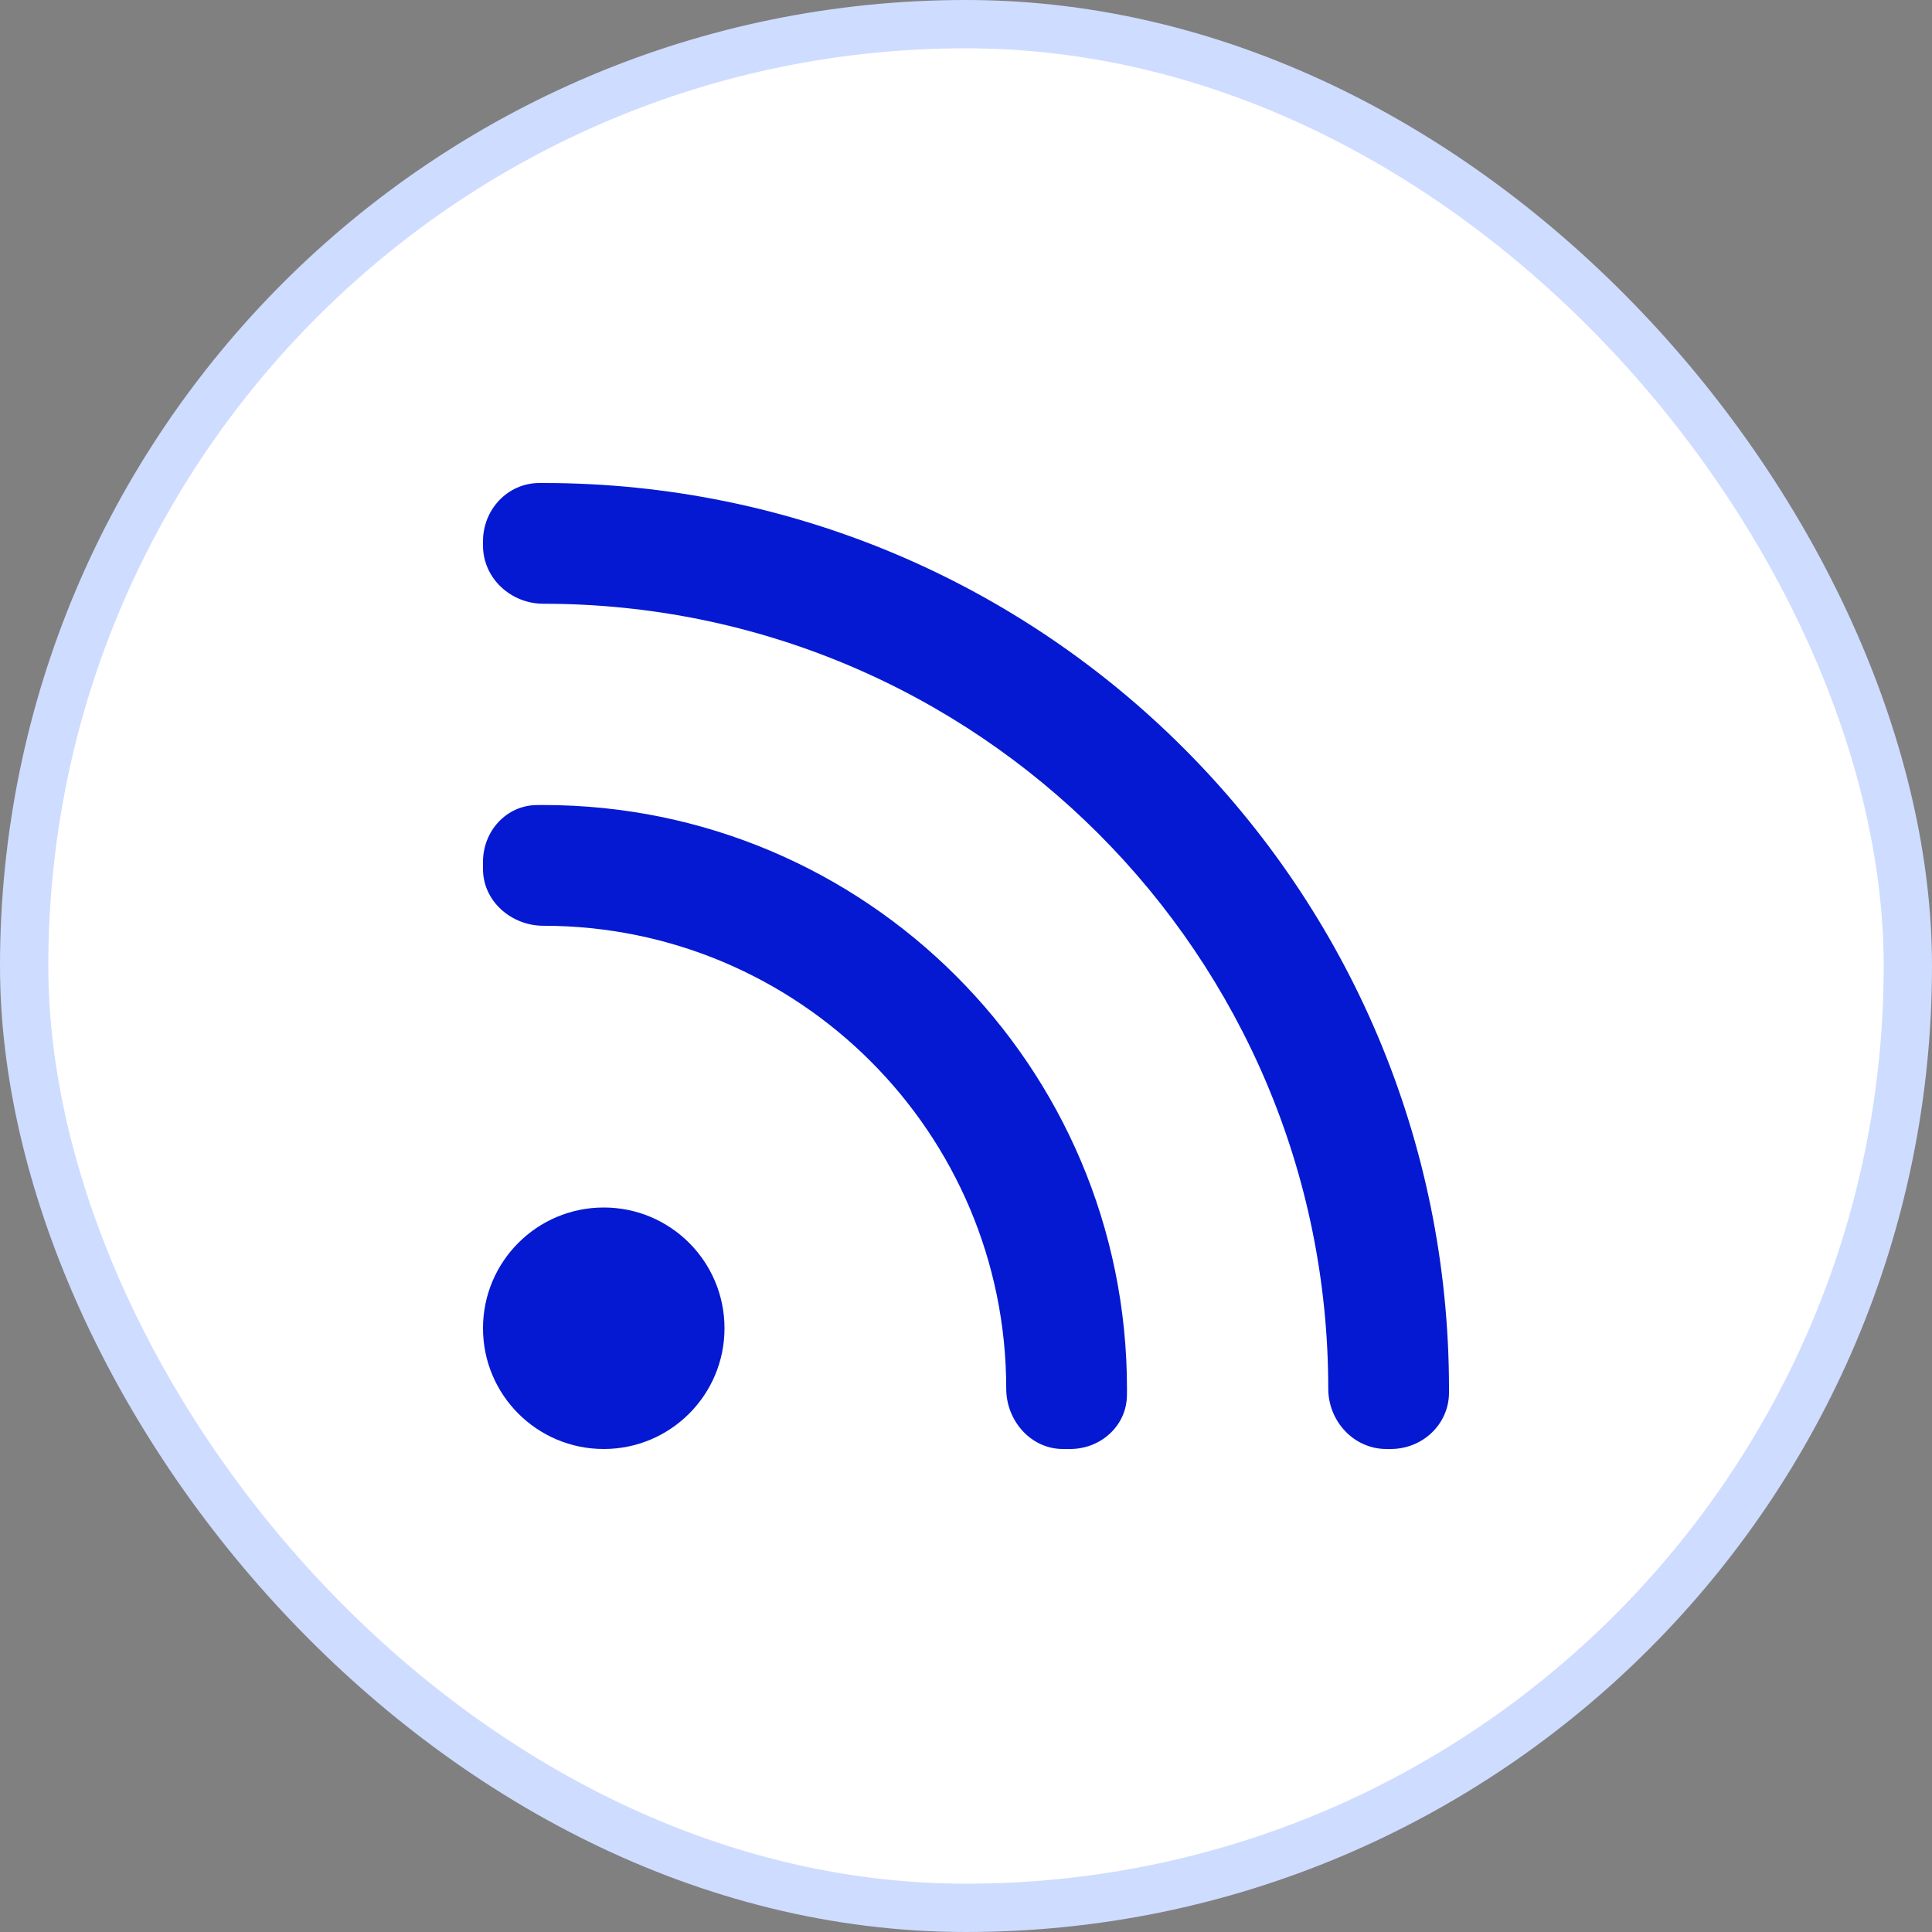
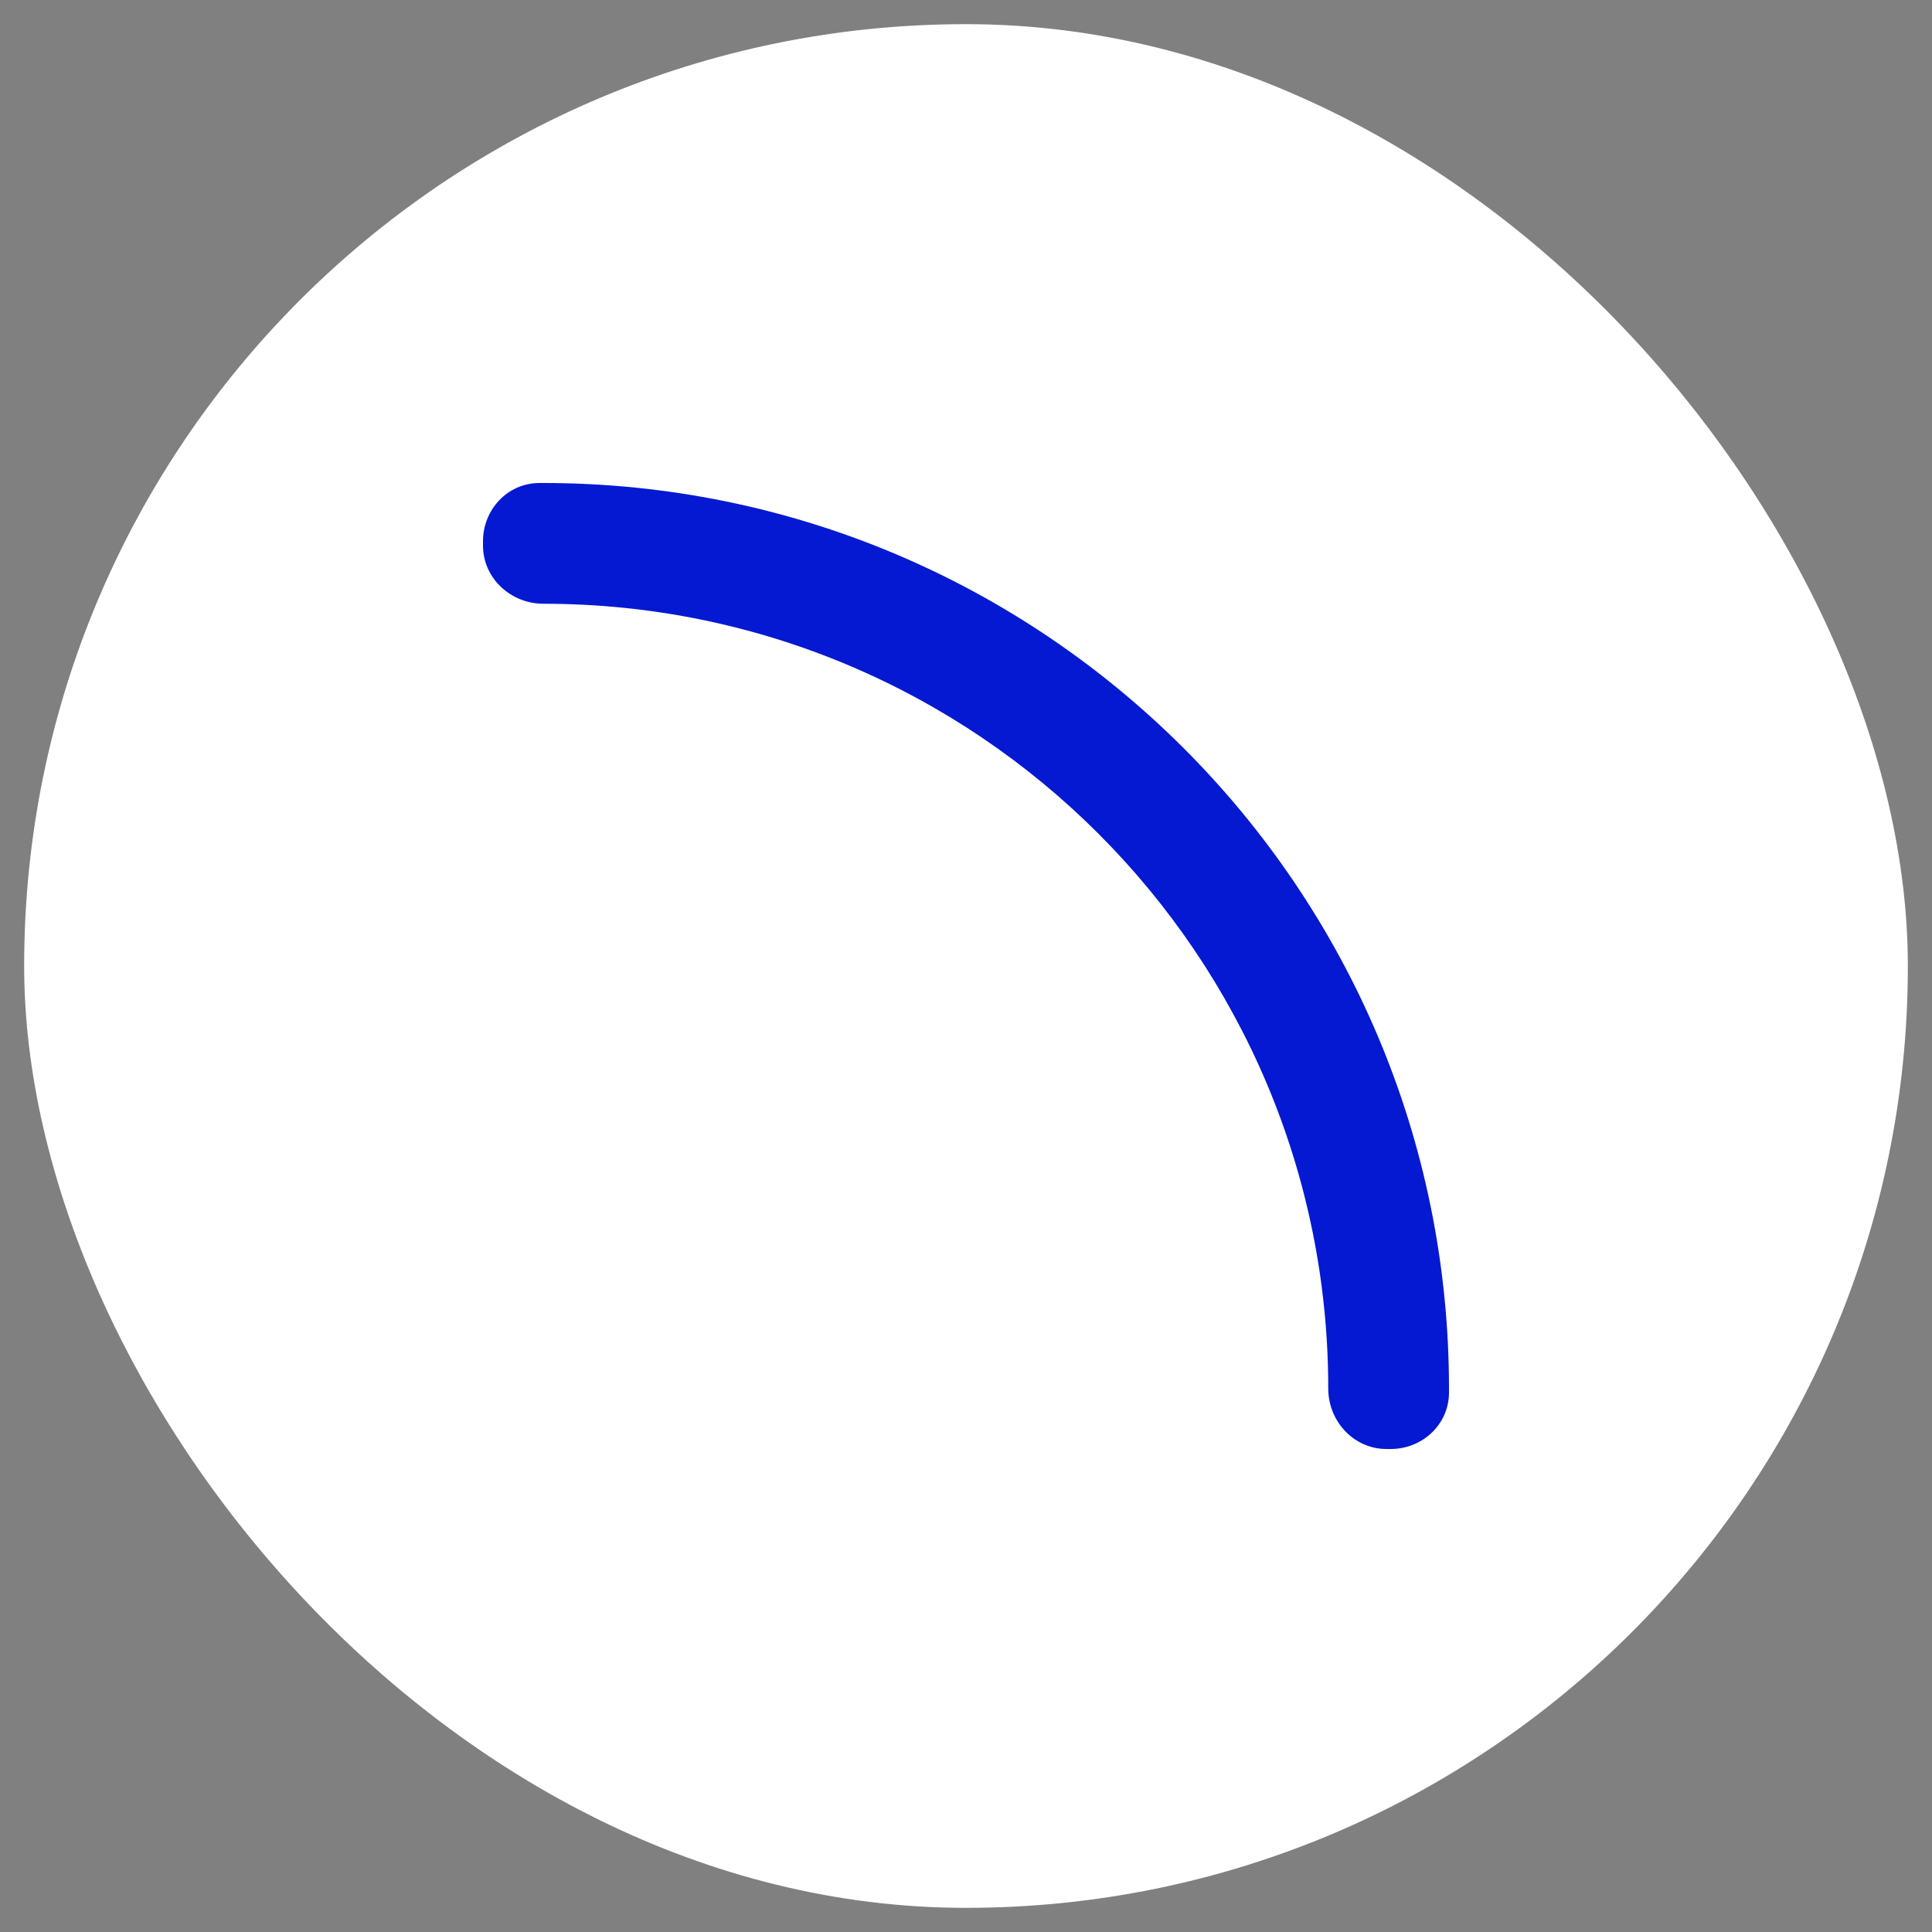
<svg xmlns="http://www.w3.org/2000/svg" width="40" height="40" viewBox="0 0 40 40" fill="none">
  <rect x="0" y="0" width="40" height="40" fill="#808080" stroke="none" />
  <rect x="0.5" y="0.5" width="39" height="39" rx="19.5" fill="white" />
  <path d="M11.25 12.5C10.575 12.5 10 11.971 10 11.296V11.206C10 10.55 10.508 10.003 11.164 10L11.25 10C21.605 10 30 18.395 30 28.75L30 28.836C29.997 29.491 29.45 30 28.794 30H28.704C28.029 30 27.5 29.425 27.5 28.75C27.5 19.775 20.225 12.5 11.25 12.5Z" fill="#0519D2" />
-   <path d="M22.157 30C22.789 30 23.325 29.521 23.332 28.889C23.333 28.843 23.333 28.797 23.333 28.75C23.333 22.076 17.924 16.667 11.25 16.667C11.204 16.667 11.157 16.667 11.111 16.668C10.479 16.675 10 17.211 10 17.843V17.994C10 18.658 10.586 19.167 11.25 19.167C16.543 19.167 20.833 23.457 20.833 28.75C20.833 29.414 21.342 30 22.006 30H22.157Z" fill="#0519D2" />
-   <path d="M15 27.5C15 28.881 13.881 30 12.5 30C11.119 30 10 28.881 10 27.5C10 26.119 11.119 25 12.5 25C13.881 25 15 26.119 15 27.5Z" fill="#0519D2" />
-   <rect x="0.5" y="0.5" width="39" height="39" rx="19.5" stroke="#CEDCFF" />
</svg>